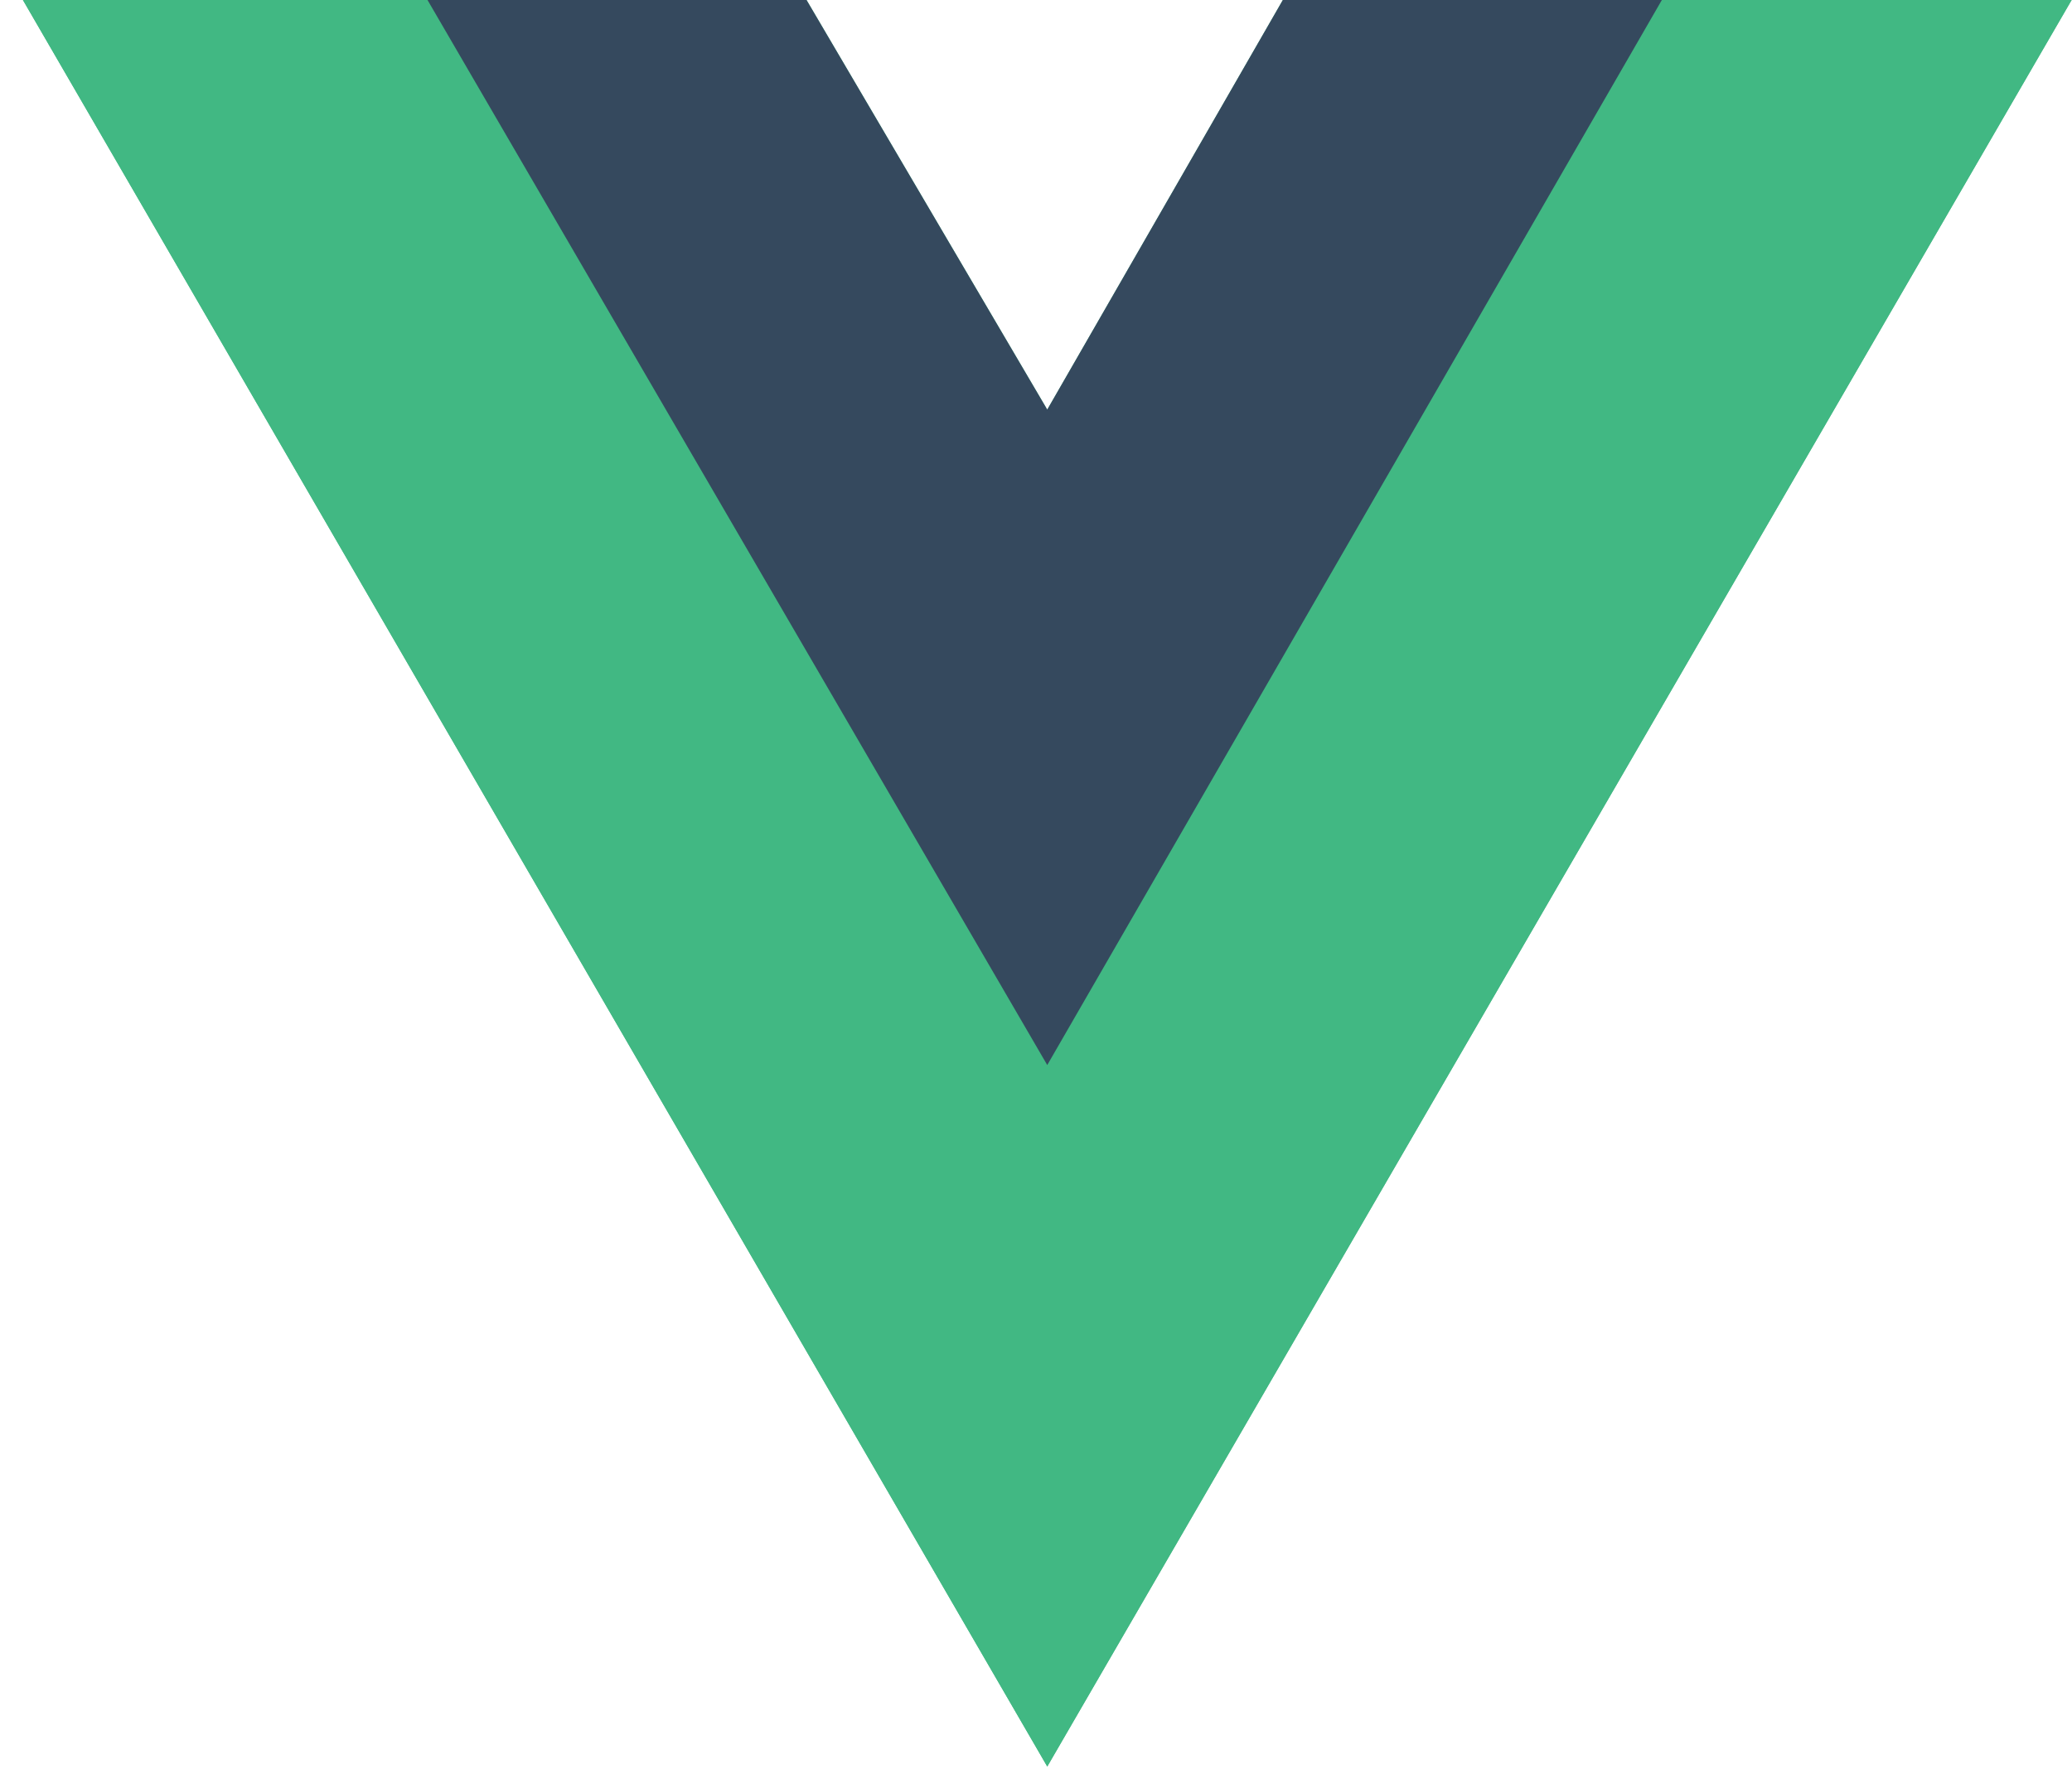
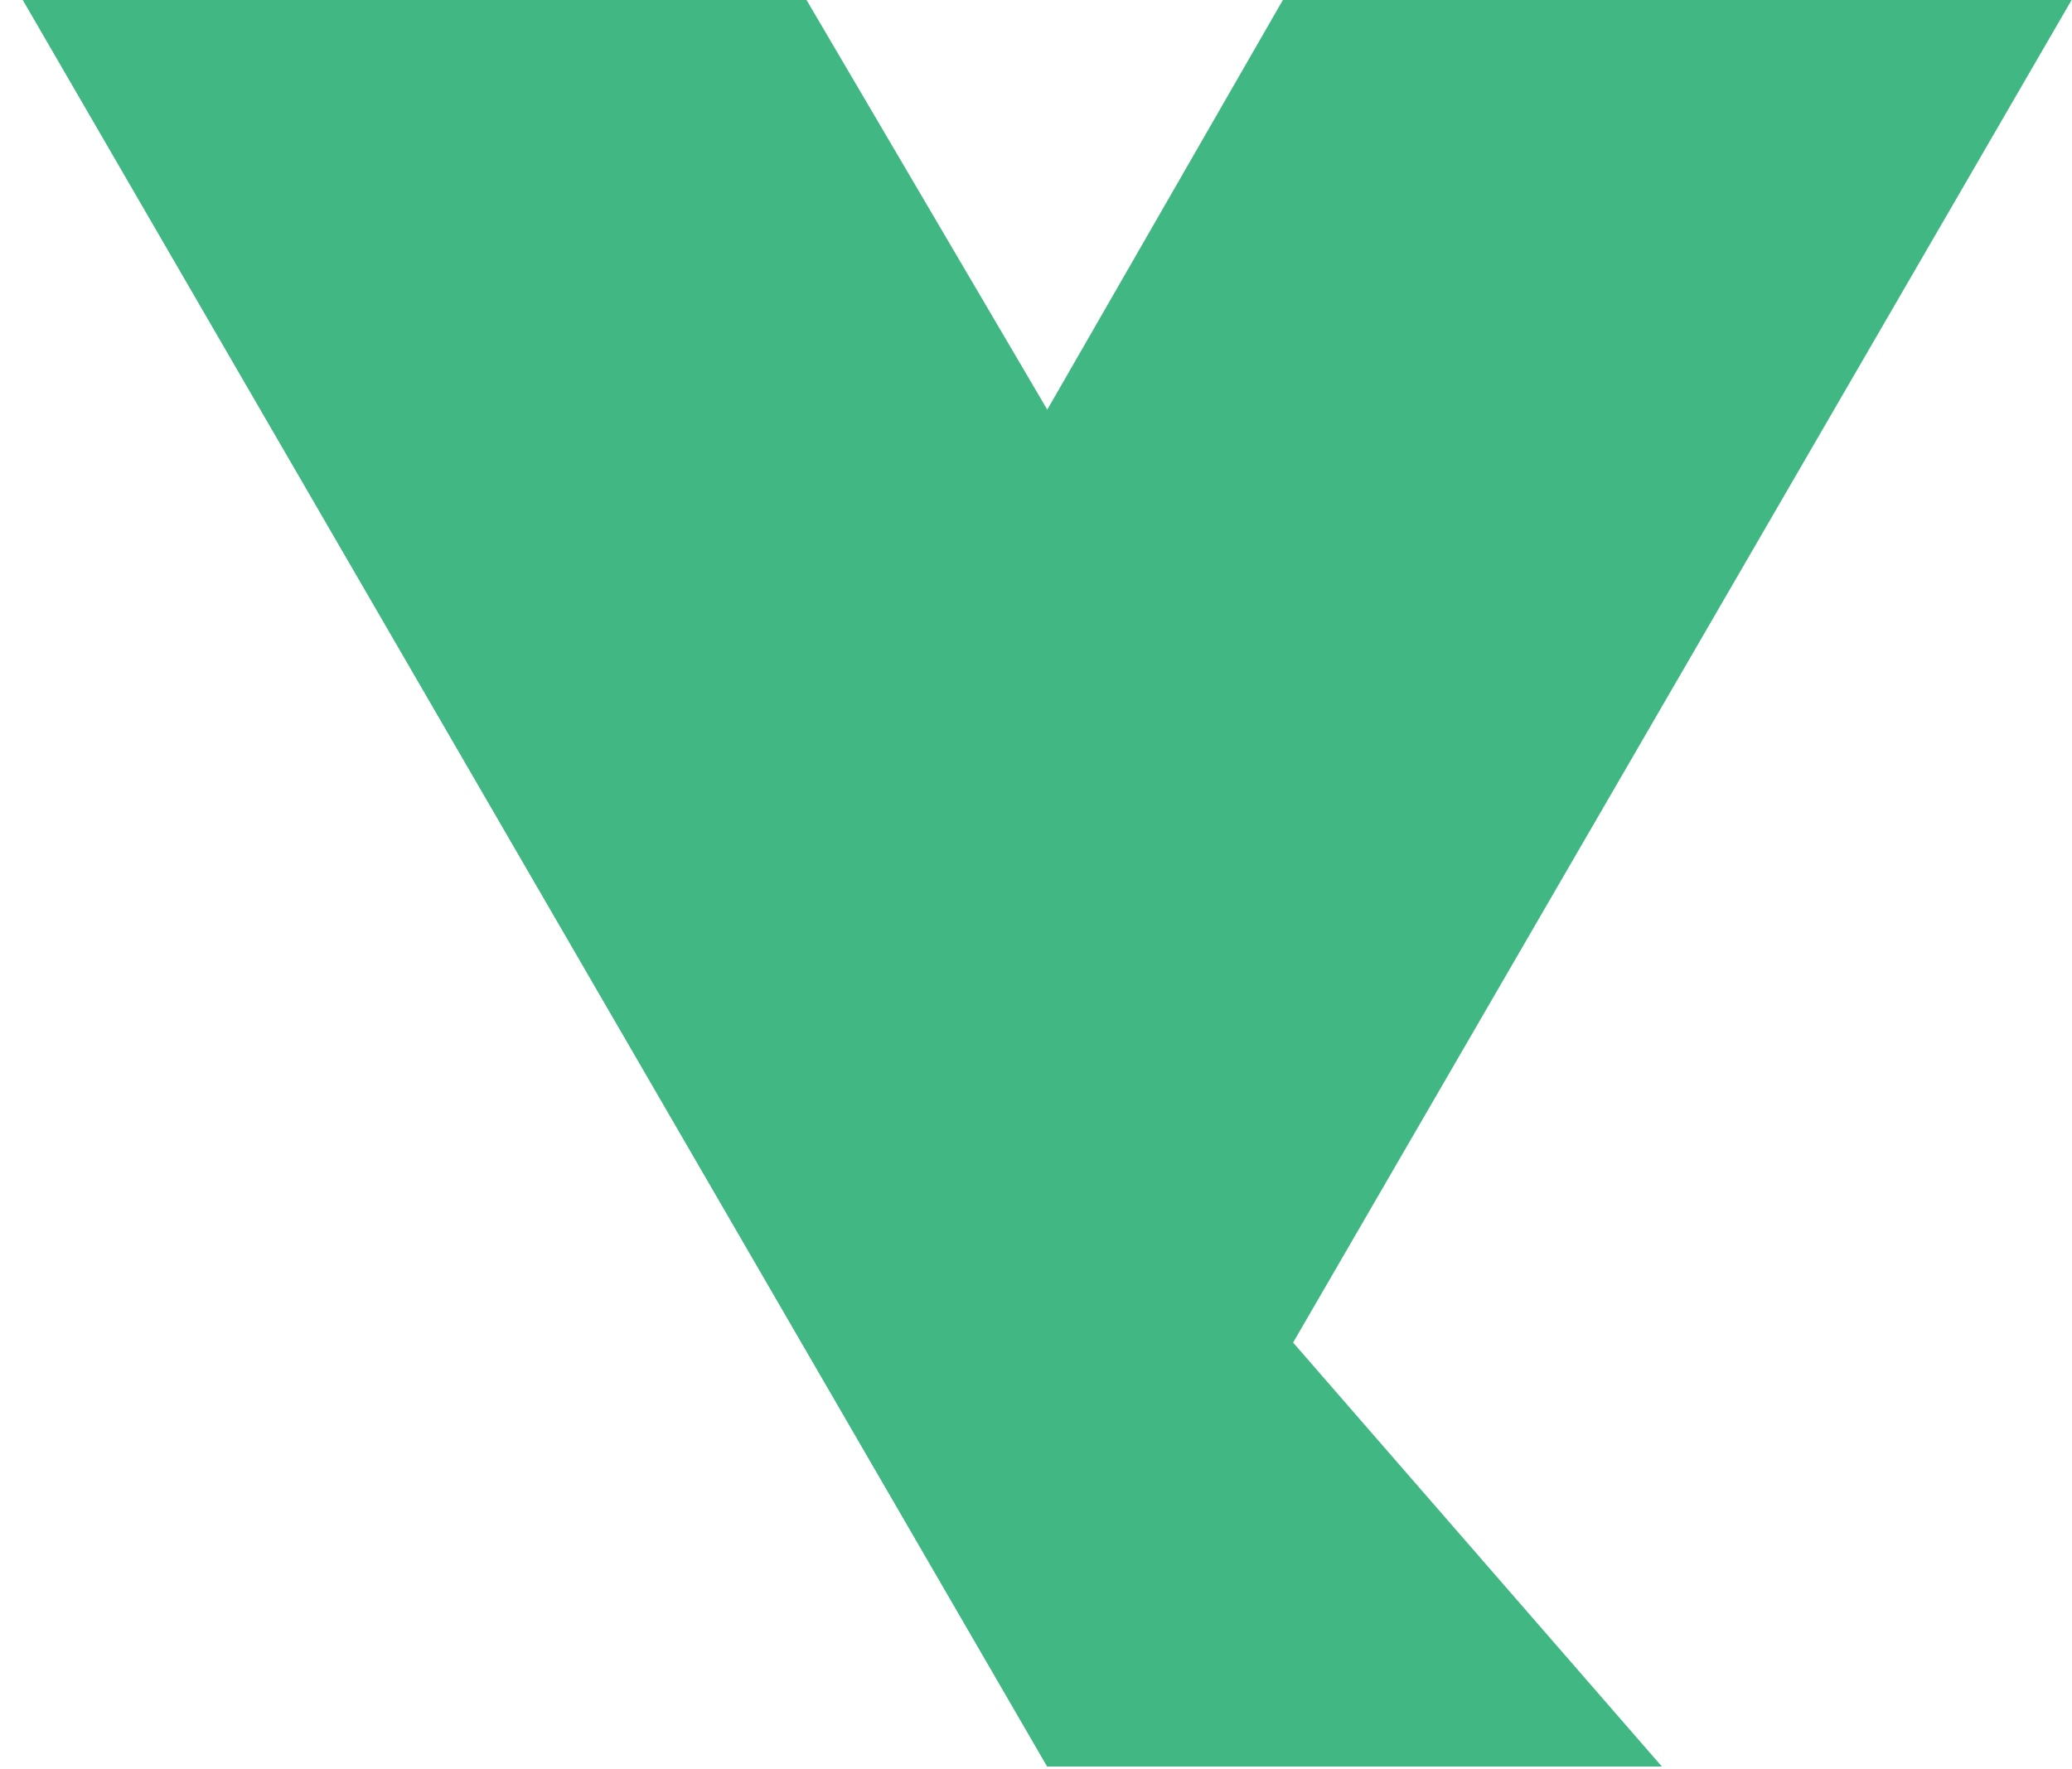
<svg xmlns="http://www.w3.org/2000/svg" width="89" height="76" viewBox="0 0 89 76" fill="none">
  <g clip-path="url(#clip0_145_3070)">
    <path d="M71.384 0H88.984L44.984 75.9L0.984 0H34.644L44.984 17.6L55.104 0H71.384Z" fill="#41B883" />
-     <path d="M0.984 0L44.984 75.9L88.984 0H71.384L44.984 45.54L18.364 0H0.984Z" fill="#41B883" />
-     <path d="M18.363 0L44.983 45.76L71.383 0H55.103L44.983 17.6L34.643 0H18.363Z" fill="#35495E" />
+     <path d="M0.984 0L44.984 75.9H71.384L44.984 45.54L18.364 0H0.984Z" fill="#41B883" />
  </g>
  <defs>
    <clipPath id="clip0_145_3070">
      <rect width="88" height="75.969" fill="white" transform="translate(0.984)" />
    </clipPath>
  </defs>
</svg>